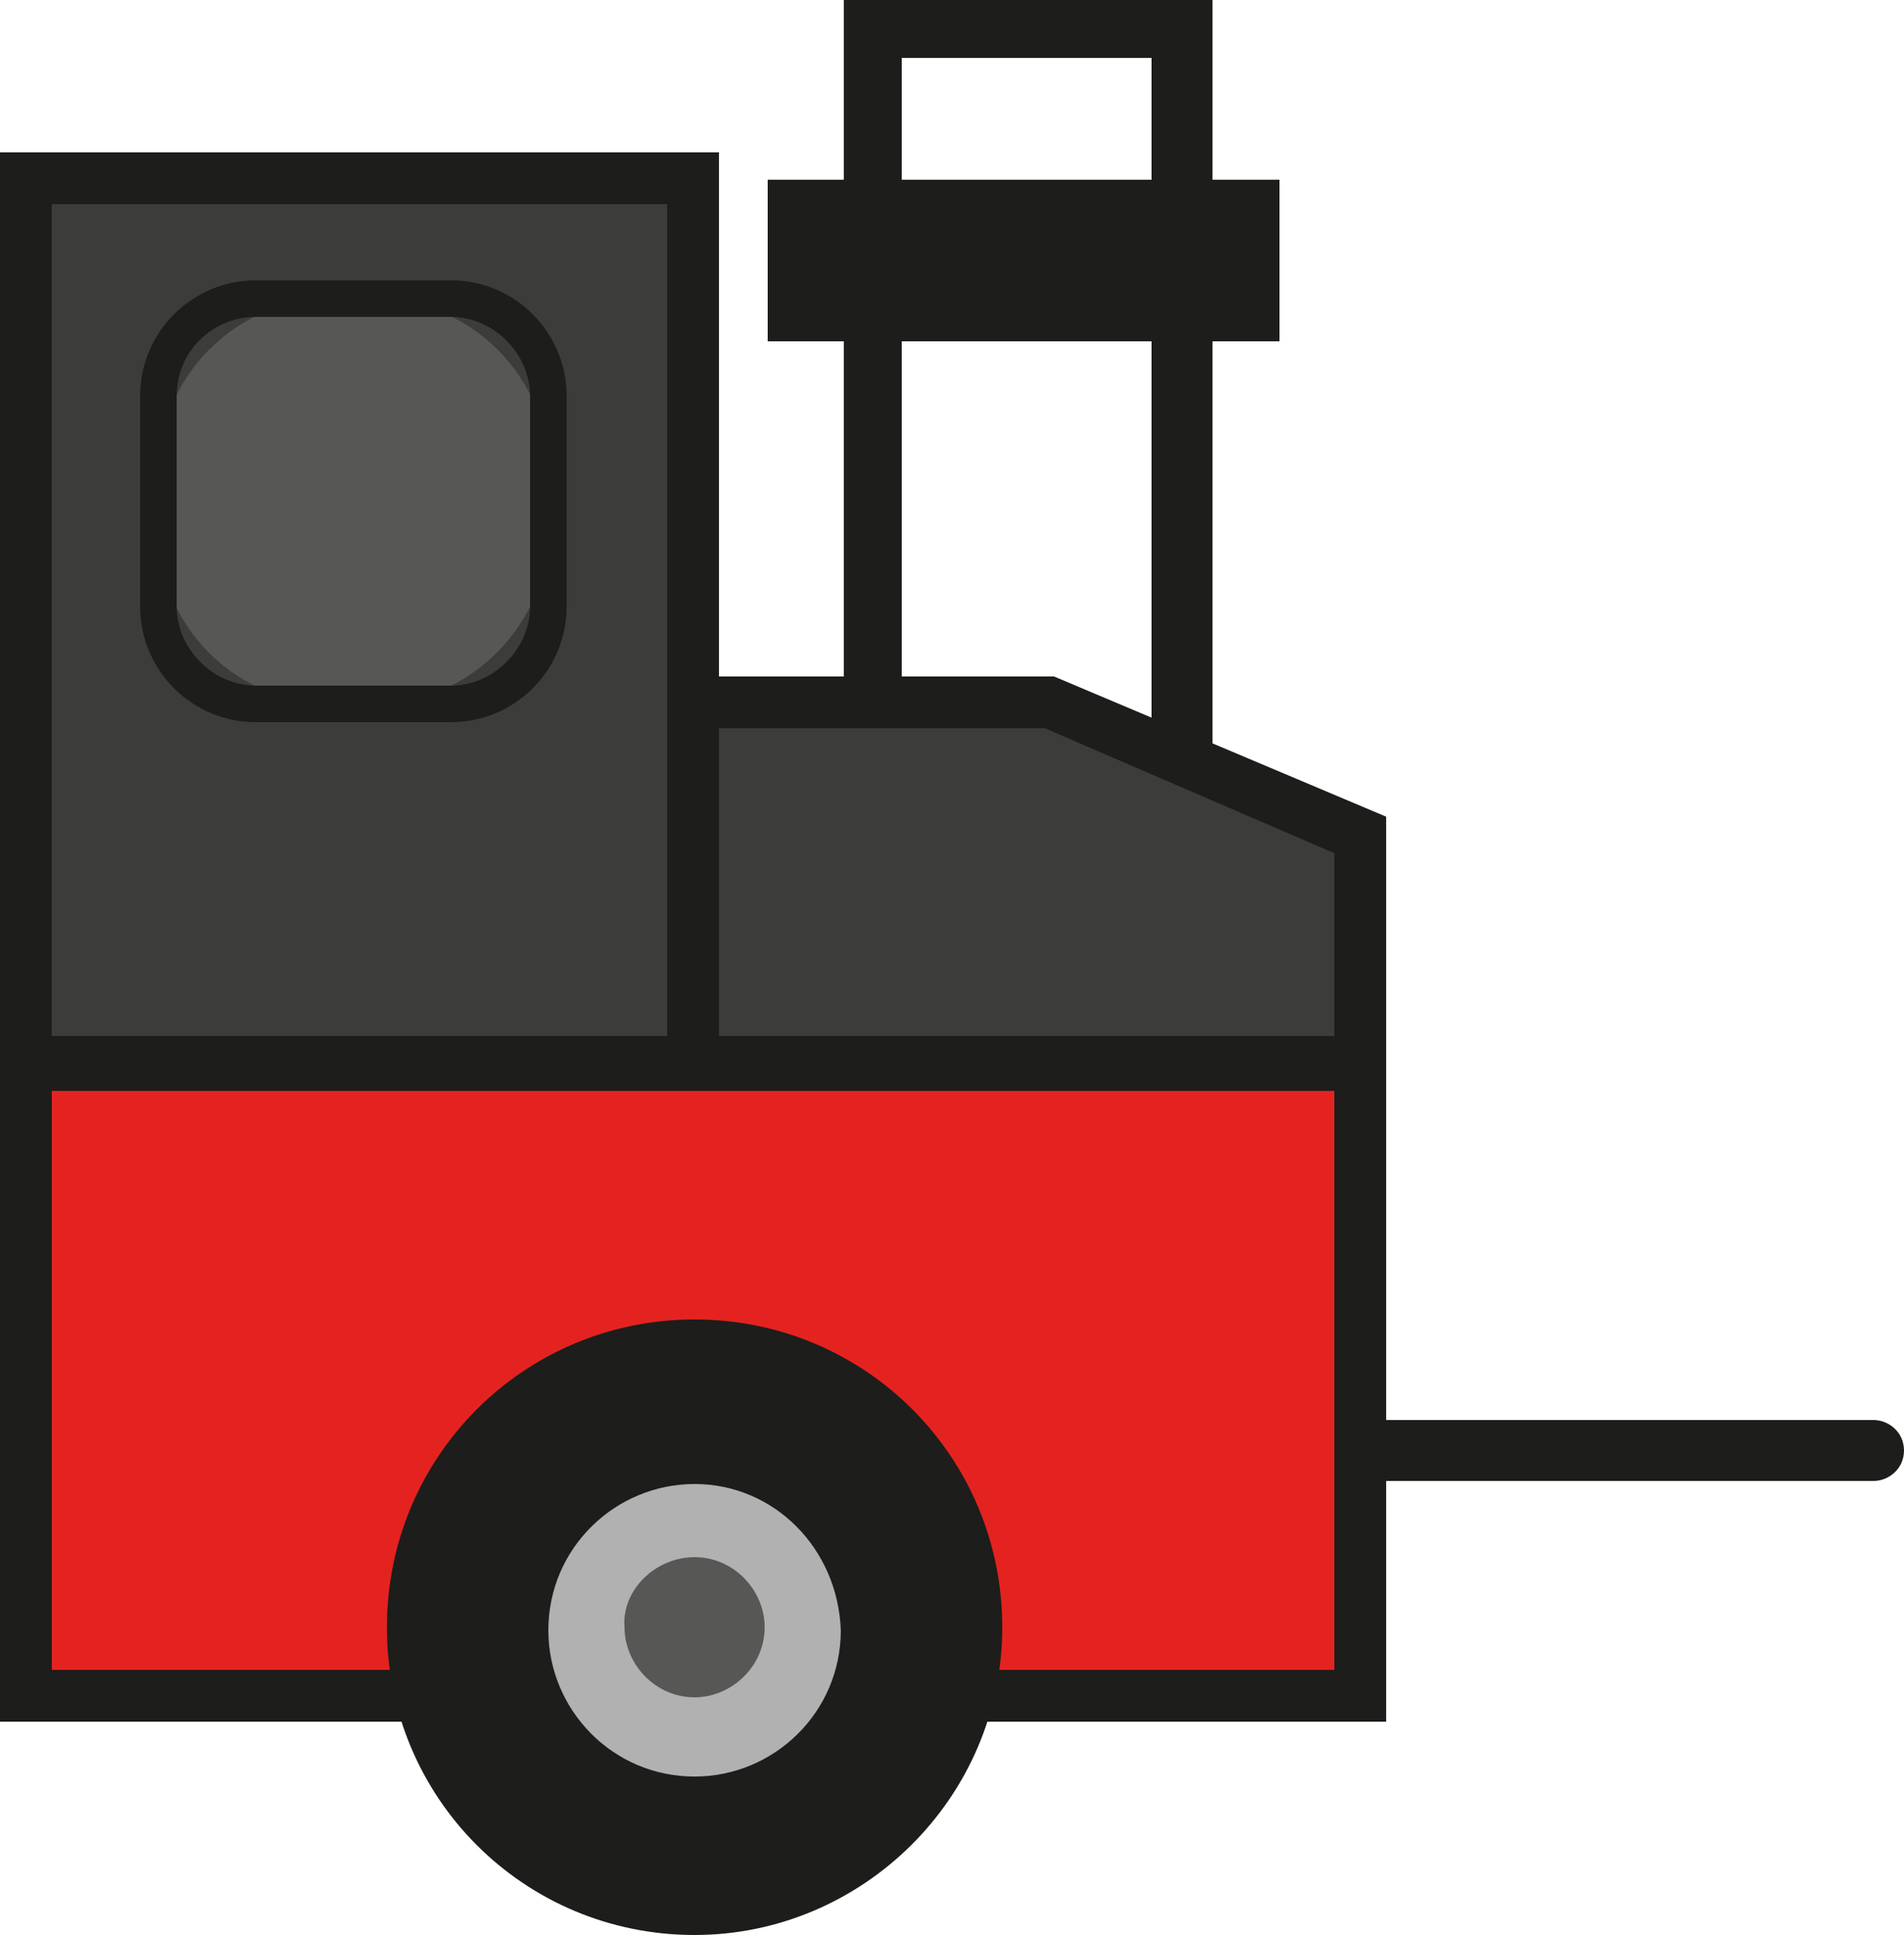
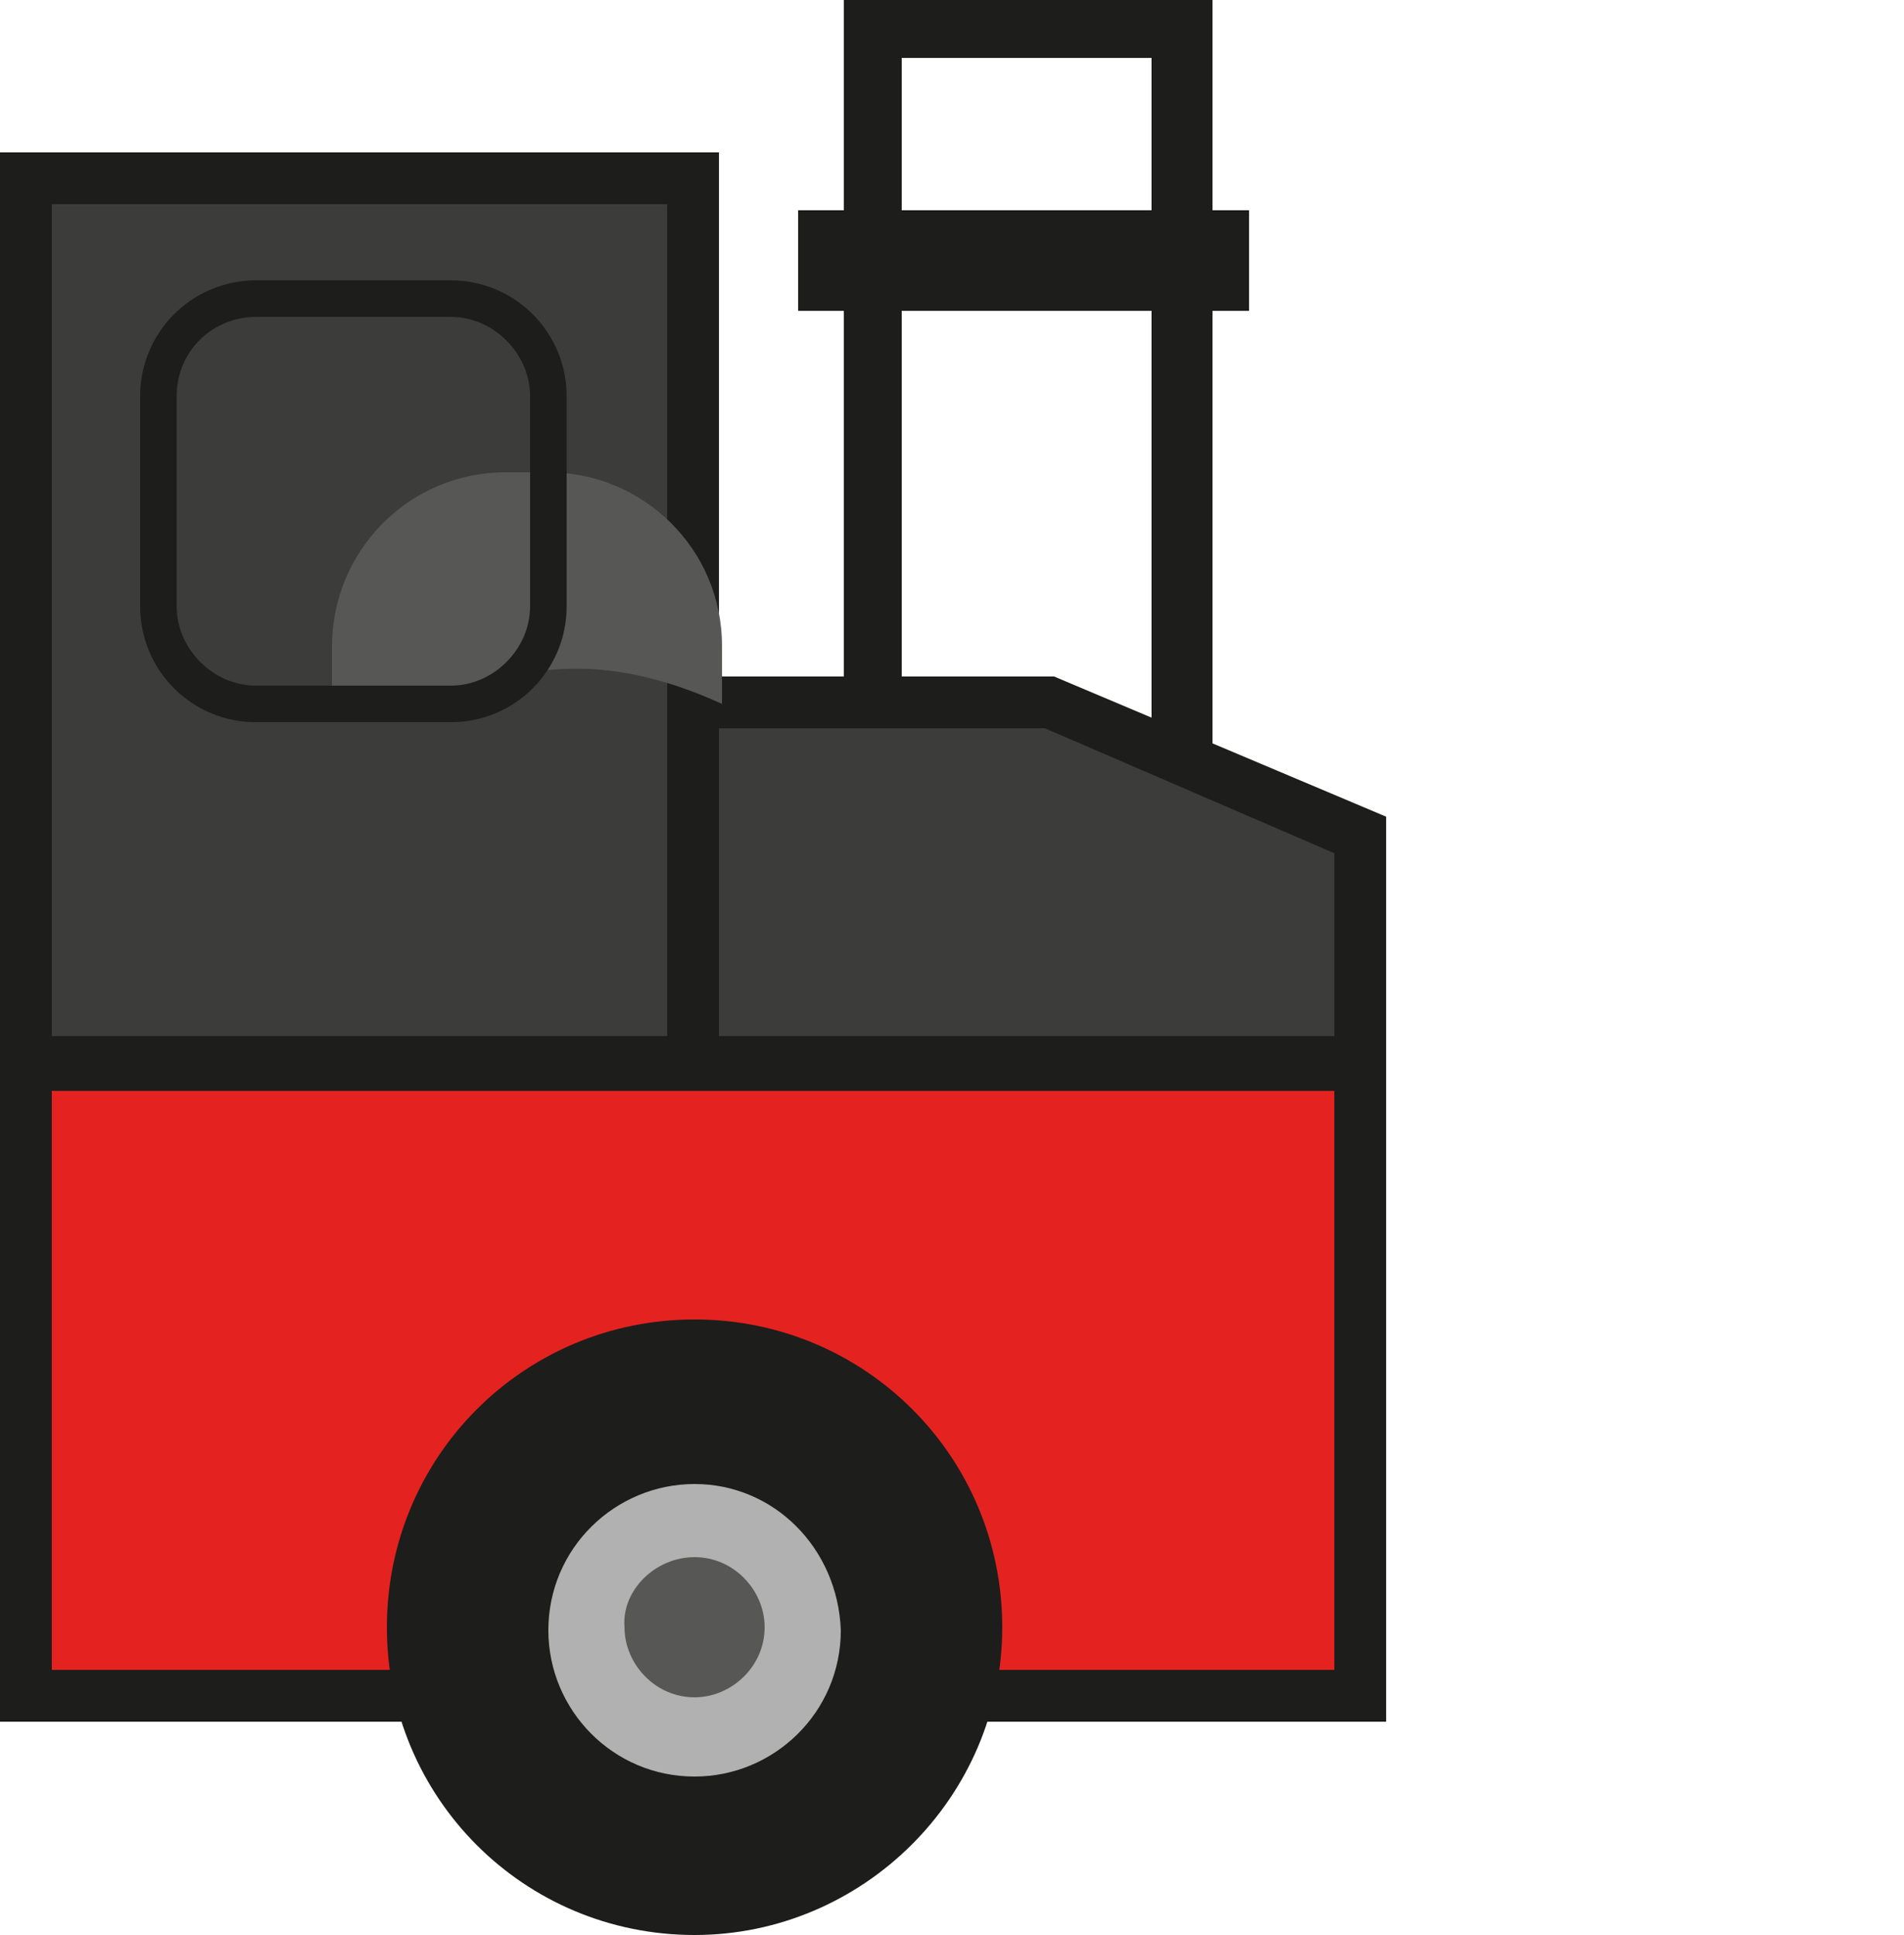
<svg xmlns="http://www.w3.org/2000/svg" id="Layer_1" x="0px" y="0px" viewBox="0 0 62.5 63.5" style="enable-background:new 0 0 62.5 63.5;" xml:space="preserve">
  <style type="text/css"> .st0{fill:#1D1D1B;} .st1{fill:#E42320;} .st2{fill:#3C3C3B;} .st3{fill:#575756;} .st4{fill:#B1B1B1;} </style>
  <g>
    <g>
      <g>
        <path class="st0" d="M39.8,32.4H27.7V0h12.1V32.4z M29.6,30.4h8.2V1.9h-8.2V30.4z" />
      </g>
      <g>
-         <path class="st0" d="M61.5,48.6H44.7c-0.5,0-1-0.4-1-1s0.4-1,1-1h16.8c0.5,0,1,0.4,1,1C62.5,48.2,62,48.6,61.5,48.6z" />
-       </g>
+         </g>
      <g>
        <rect x="0.9" y="34.9" class="st1" width="43.8" height="20.7" />
        <path class="st0" d="M45.5,56.5H0V34h45.5V56.5z M1.7,54.8h42.1v-19H1.7V54.8z" />
      </g>
      <g>
        <polygon class="st2" points="44.7,34.9 22.8,34.9 22.8,23.1 34.5,23.1 44.7,27.4 " />
        <path class="st0" d="M45.5,35.8H21.9V22.2h12.7l10.9,4.6V35.8z M23.6,34h20.2V28l-9.5-4.1H23.6V34z" />
      </g>
      <g>
        <rect x="0.9" y="5.8" class="st2" width="21.9" height="29.1" />
        <path class="st0" d="M23.6,35.8H0V5h23.6C23.6,5,23.6,35.8,23.6,35.8z M1.7,34h20.2V6.7H1.7C1.7,6.7,1.7,34,1.7,34z" />
      </g>
      <g>
        <circle class="st0" cx="22.8" cy="53.5" r="8.9" />
        <path class="st0" d="M22.8,63.5c-5.6,0-10.1-4.5-10.1-10.1s4.5-10.1,10.1-10.1c5.6,0,10.1,4.5,10.1,10.1S28.3,63.5,22.8,63.5z M22.8,45.8c-4.2,0-7.7,3.4-7.7,7.6s3.4,7.7,7.7,7.7s7.7-3.4,7.7-7.7S27,45.8,22.8,45.8z" />
      </g>
      <g>
        <g>
          <path class="st3" d="M22.8,57c-2,0-3.5-1.6-3.5-3.6c0-2,1.6-3.6,3.5-3.6s3.6,1.6,3.6,3.6C26.3,55.4,24.7,57,22.8,57z" />
        </g>
        <g>
          <path class="st4" d="M22.8,51.1c1.3,0,2.3,1.1,2.3,2.3c0,1.3-1.1,2.3-2.3,2.3c-1.3,0-2.3-1.1-2.3-2.3 C20.4,52.2,21.5,51.1,22.8,51.1 M22.8,48.7c-2.6,0-4.8,2.1-4.8,4.8c0,2.6,2.1,4.8,4.8,4.8c2.6,0,4.8-2.1,4.8-4.8 C27.5,50.8,25.4,48.7,22.8,48.7L22.8,48.7z" />
        </g>
      </g>
      <g>
-         <path class="st3" d="M12.3,23.1h-1.4c-3.1,0-5.7-2.5-5.7-5.7v-1.9c0-3.1,2.5-5.7,5.7-5.7h1.4c3.1,0,5.7,2.5,5.7,5.7v1.9 C18,20.5,15.4,23.1,12.3,23.1z" />
+         <path class="st3" d="M12.3,23.1h-1.4v-1.9c0-3.1,2.5-5.7,5.7-5.7h1.4c3.1,0,5.7,2.5,5.7,5.7v1.9 C18,20.5,15.4,23.1,12.3,23.1z" />
        <path class="st0" d="M14.8,23.7H8.4c-2.1,0-3.8-1.7-3.8-3.8V13c0-2.1,1.7-3.8,3.8-3.8h6.4c2.1,0,3.8,1.7,3.8,3.8v6.9 C18.6,22,16.9,23.7,14.8,23.7z M8.4,10.4c-1.4,0-2.6,1.1-2.6,2.6v6.9c0,1.4,1.2,2.6,2.6,2.6h6.4c1.4,0,2.6-1.2,2.6-2.6V13 c0-1.4-1.2-2.6-2.6-2.6H8.4z" />
      </g>
      <g>
        <rect x="26.2" y="6.9" class="st0" width="14.8" height="3.3" />
-         <path class="st0" d="M42,11.2H25.2V5.9H42V11.2z M27.2,9.2h12.9V7.8H27.2V9.2z" />
      </g>
    </g>
  </g>
</svg>